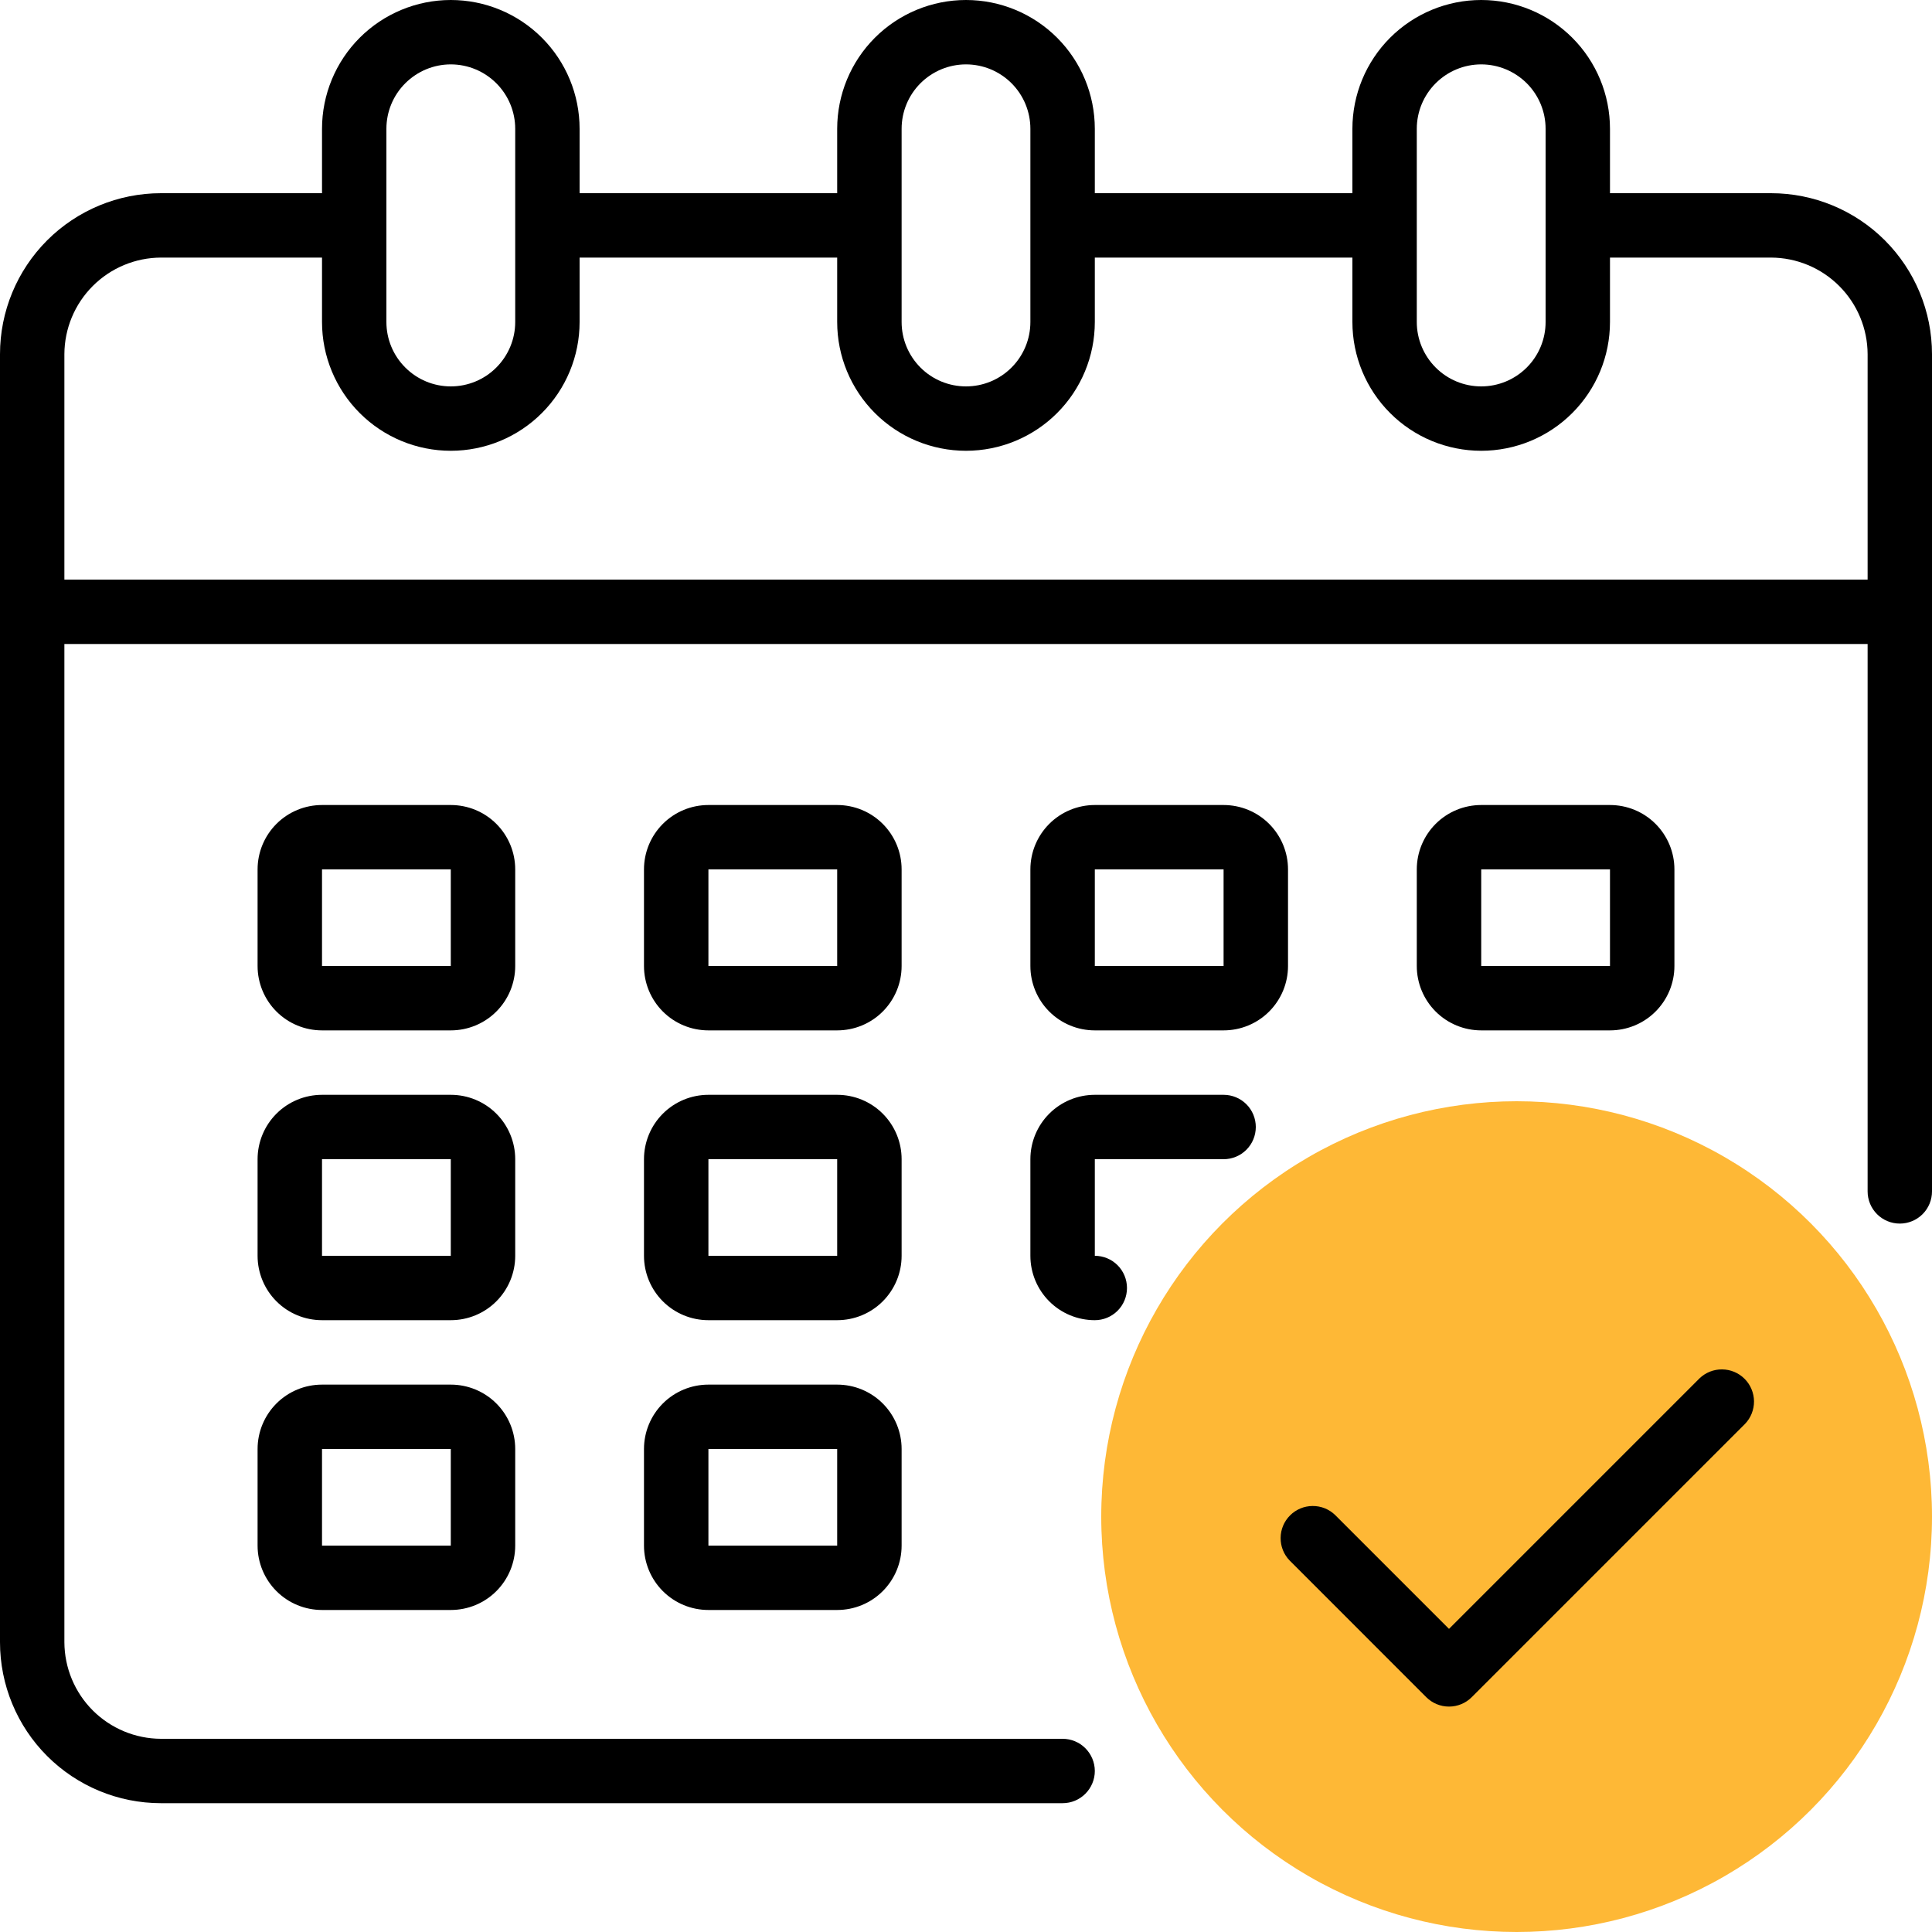
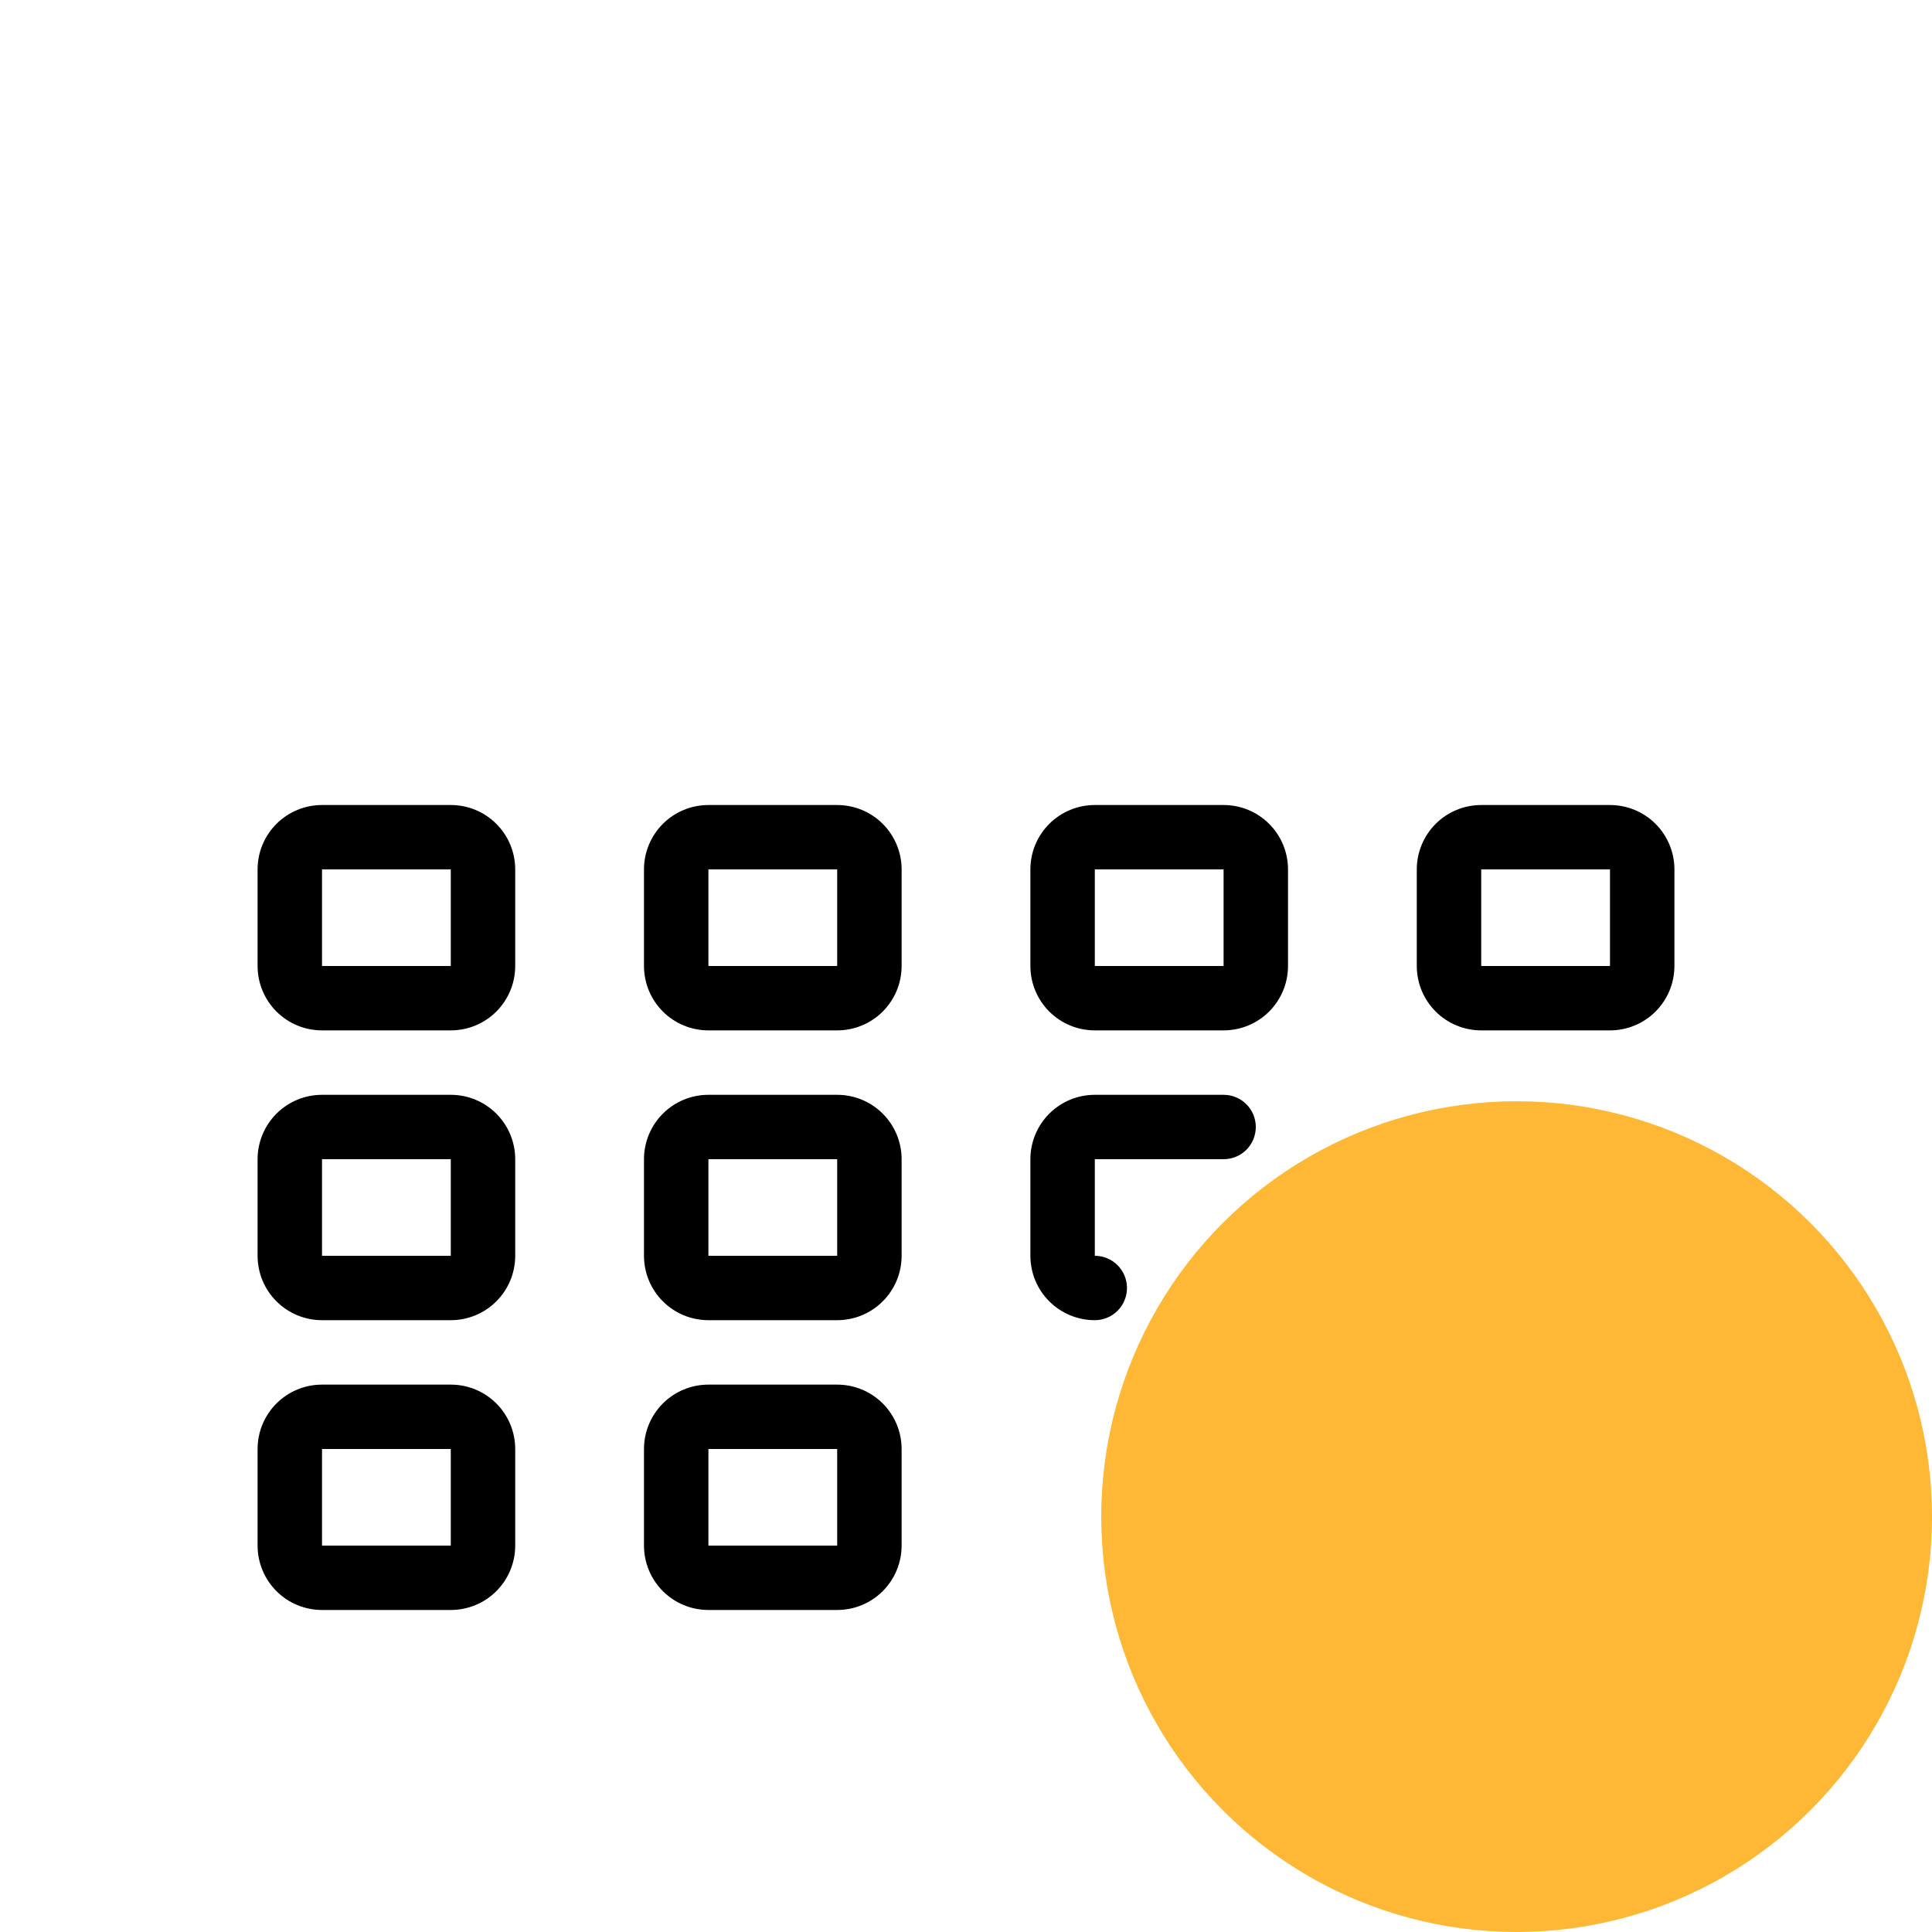
<svg xmlns="http://www.w3.org/2000/svg" width="40" height="40" viewBox="0 0 40 40" fill="none">
  <g clip-path="url(#clip0_58_2)">
    <circle cx="31.4" cy="31.4" r="8.6" fill="#FEB836" />
-     <path d="M35.185 28.539L30 33.724L27.643 31.367C27.517 31.245 27.349 31.178 27.174 31.18C27 31.181 26.832 31.251 26.709 31.375C26.585 31.498 26.515 31.666 26.514 31.84C26.512 32.015 26.579 32.184 26.701 32.309L29.529 35.138C29.654 35.263 29.823 35.333 30 35.333C30.177 35.333 30.346 35.263 30.471 35.138L36.128 29.481C36.249 29.356 36.316 29.187 36.315 29.012C36.313 28.838 36.243 28.67 36.12 28.547C35.996 28.423 35.829 28.353 35.654 28.352C35.479 28.35 35.311 28.417 35.185 28.539Z" fill="black" />
-     <path d="M36.667 4H33.333V2.667C33.333 1.959 33.052 1.281 32.552 0.781C32.052 0.281 31.374 0 30.667 0C29.959 0 29.281 0.281 28.781 0.781C28.281 1.281 28 1.959 28 2.667V4H22.667V2.667C22.667 1.959 22.386 1.281 21.886 0.781C21.386 0.281 20.707 0 20 0C19.293 0 18.614 0.281 18.114 0.781C17.614 1.281 17.333 1.959 17.333 2.667V4H12V2.667C12 1.959 11.719 1.281 11.219 0.781C10.719 0.281 10.041 0 9.333 0C8.626 0 7.948 0.281 7.448 0.781C6.948 1.281 6.667 1.959 6.667 2.667V4H3.333C2.449 4 1.601 4.351 0.976 4.976C0.351 5.601 0 6.449 0 7.333V34C0 34.884 0.351 35.732 0.976 36.357C1.601 36.982 2.449 37.333 3.333 37.333H22C22.177 37.333 22.346 37.263 22.471 37.138C22.596 37.013 22.667 36.843 22.667 36.667C22.667 36.49 22.596 36.32 22.471 36.195C22.346 36.07 22.177 36 22 36H3.333C2.803 35.998 2.296 35.787 1.921 35.413C1.546 35.038 1.335 34.53 1.333 34V13.333H38.667V24.667C38.667 24.843 38.737 25.013 38.862 25.138C38.987 25.263 39.157 25.333 39.333 25.333C39.51 25.333 39.68 25.263 39.805 25.138C39.93 25.013 40 24.843 40 24.667V7.333C40 6.449 39.649 5.601 39.024 4.976C38.399 4.351 37.551 4 36.667 4ZM29.333 2.667C29.333 2.313 29.474 1.974 29.724 1.724C29.974 1.474 30.313 1.333 30.667 1.333C31.02 1.333 31.359 1.474 31.61 1.724C31.86 1.974 32 2.313 32 2.667V6.667C32 7.02 31.86 7.359 31.61 7.609C31.359 7.86 31.02 8 30.667 8C30.313 8 29.974 7.86 29.724 7.609C29.474 7.359 29.333 7.02 29.333 6.667V2.667ZM18.667 2.667C18.667 2.313 18.807 1.974 19.057 1.724C19.307 1.474 19.646 1.333 20 1.333C20.354 1.333 20.693 1.474 20.943 1.724C21.193 1.974 21.333 2.313 21.333 2.667V6.667C21.333 7.02 21.193 7.359 20.943 7.609C20.693 7.86 20.354 8 20 8C19.646 8 19.307 7.86 19.057 7.609C18.807 7.359 18.667 7.02 18.667 6.667V2.667ZM8 2.667C8 2.313 8.14 1.974 8.391 1.724C8.641 1.474 8.98 1.333 9.333 1.333C9.687 1.333 10.026 1.474 10.276 1.724C10.526 1.974 10.667 2.313 10.667 2.667V6.667C10.667 7.02 10.526 7.359 10.276 7.609C10.026 7.86 9.687 8 9.333 8C8.98 8 8.641 7.86 8.391 7.609C8.14 7.359 8 7.02 8 6.667V2.667ZM38.667 12H1.333V7.333C1.335 6.803 1.546 6.296 1.921 5.921C2.296 5.546 2.803 5.335 3.333 5.333H6.667V6.667C6.667 7.374 6.948 8.052 7.448 8.552C7.948 9.052 8.626 9.333 9.333 9.333C10.041 9.333 10.719 9.052 11.219 8.552C11.719 8.052 12 7.374 12 6.667V5.333H17.333V6.667C17.333 7.374 17.614 8.052 18.114 8.552C18.614 9.052 19.293 9.333 20 9.333C20.707 9.333 21.386 9.052 21.886 8.552C22.386 8.052 22.667 7.374 22.667 6.667V5.333H28V6.667C28 7.374 28.281 8.052 28.781 8.552C29.281 9.052 29.959 9.333 30.667 9.333C31.374 9.333 32.052 9.052 32.552 8.552C33.052 8.052 33.333 7.374 33.333 6.667V5.333H36.667C37.197 5.335 37.704 5.546 38.079 5.921C38.454 6.296 38.665 6.803 38.667 7.333V12Z" fill="black" />
    <path d="M18.667 18C18.667 17.646 18.526 17.307 18.276 17.057C18.026 16.807 17.687 16.667 17.333 16.667H14.667C14.313 16.667 13.974 16.807 13.724 17.057C13.474 17.307 13.333 17.646 13.333 18V20C13.333 20.354 13.474 20.693 13.724 20.943C13.974 21.193 14.313 21.333 14.667 21.333H17.333C17.687 21.333 18.026 21.193 18.276 20.943C18.526 20.693 18.667 20.354 18.667 20V18ZM14.667 20V18H17.333V20H14.667ZM10.667 18C10.667 17.646 10.526 17.307 10.276 17.057C10.026 16.807 9.687 16.667 9.333 16.667H6.667C6.313 16.667 5.974 16.807 5.724 17.057C5.474 17.307 5.333 17.646 5.333 18V20C5.333 20.354 5.474 20.693 5.724 20.943C5.974 21.193 6.313 21.333 6.667 21.333H9.333C9.687 21.333 10.026 21.193 10.276 20.943C10.526 20.693 10.667 20.354 10.667 20V18ZM6.667 20V18H9.333V20H6.667ZM33.333 21.333C33.687 21.333 34.026 21.193 34.276 20.943C34.526 20.693 34.667 20.354 34.667 20V18C34.667 17.646 34.526 17.307 34.276 17.057C34.026 16.807 33.687 16.667 33.333 16.667H30.667C30.313 16.667 29.974 16.807 29.724 17.057C29.474 17.307 29.333 17.646 29.333 18V20C29.333 20.354 29.474 20.693 29.724 20.943C29.974 21.193 30.313 21.333 30.667 21.333H33.333ZM30.667 18H33.333V20H30.667V18ZM18.667 24C18.667 23.646 18.526 23.307 18.276 23.057C18.026 22.807 17.687 22.667 17.333 22.667H14.667C14.313 22.667 13.974 22.807 13.724 23.057C13.474 23.307 13.333 23.646 13.333 24V26C13.333 26.354 13.474 26.693 13.724 26.943C13.974 27.193 14.313 27.333 14.667 27.333H17.333C17.687 27.333 18.026 27.193 18.276 26.943C18.526 26.693 18.667 26.354 18.667 26V24ZM14.667 26V24H17.333V26H14.667ZM10.667 24C10.667 23.646 10.526 23.307 10.276 23.057C10.026 22.807 9.687 22.667 9.333 22.667H6.667C6.313 22.667 5.974 22.807 5.724 23.057C5.474 23.307 5.333 23.646 5.333 24V26C5.333 26.354 5.474 26.693 5.724 26.943C5.974 27.193 6.313 27.333 6.667 27.333H9.333C9.687 27.333 10.026 27.193 10.276 26.943C10.526 26.693 10.667 26.354 10.667 26V24ZM6.667 26V24H9.333V26H6.667ZM17.333 28.667H14.667C14.313 28.667 13.974 28.807 13.724 29.057C13.474 29.307 13.333 29.646 13.333 30V32C13.333 32.354 13.474 32.693 13.724 32.943C13.974 33.193 14.313 33.333 14.667 33.333H17.333C17.687 33.333 18.026 33.193 18.276 32.943C18.526 32.693 18.667 32.354 18.667 32V30C18.667 29.646 18.526 29.307 18.276 29.057C18.026 28.807 17.687 28.667 17.333 28.667ZM14.667 32V30H17.333V32H14.667ZM22.667 21.333H25.333C25.687 21.333 26.026 21.193 26.276 20.943C26.526 20.693 26.667 20.354 26.667 20V18C26.667 17.646 26.526 17.307 26.276 17.057C26.026 16.807 25.687 16.667 25.333 16.667H22.667C22.313 16.667 21.974 16.807 21.724 17.057C21.474 17.307 21.333 17.646 21.333 18V20C21.333 20.354 21.474 20.693 21.724 20.943C21.974 21.193 22.313 21.333 22.667 21.333ZM22.667 18H25.333V20H22.667V18ZM21.333 26C21.333 26.354 21.474 26.693 21.724 26.943C21.974 27.193 22.313 27.333 22.667 27.333C22.843 27.333 23.013 27.263 23.138 27.138C23.263 27.013 23.333 26.843 23.333 26.667C23.333 26.49 23.263 26.32 23.138 26.195C23.013 26.07 22.843 26 22.667 26V24H25.333C25.51 24 25.68 23.93 25.805 23.805C25.93 23.68 26 23.51 26 23.333C26 23.157 25.93 22.987 25.805 22.862C25.68 22.737 25.51 22.667 25.333 22.667H22.667C22.313 22.667 21.974 22.807 21.724 23.057C21.474 23.307 21.333 23.646 21.333 24V26ZM9.333 28.667H6.667C6.313 28.667 5.974 28.807 5.724 29.057C5.474 29.307 5.333 29.646 5.333 30V32C5.333 32.354 5.474 32.693 5.724 32.943C5.974 33.193 6.313 33.333 6.667 33.333H9.333C9.687 33.333 10.026 33.193 10.276 32.943C10.526 32.693 10.667 32.354 10.667 32V30C10.667 29.646 10.526 29.307 10.276 29.057C10.026 28.807 9.687 28.667 9.333 28.667ZM6.667 32V30H9.333V32H6.667Z" fill="black" />
  </g>
  <defs>
    <clipPath id="clip0_58_2">
      <rect width="40" height="40" fill="white" />
    </clipPath>
  </defs>
</svg>